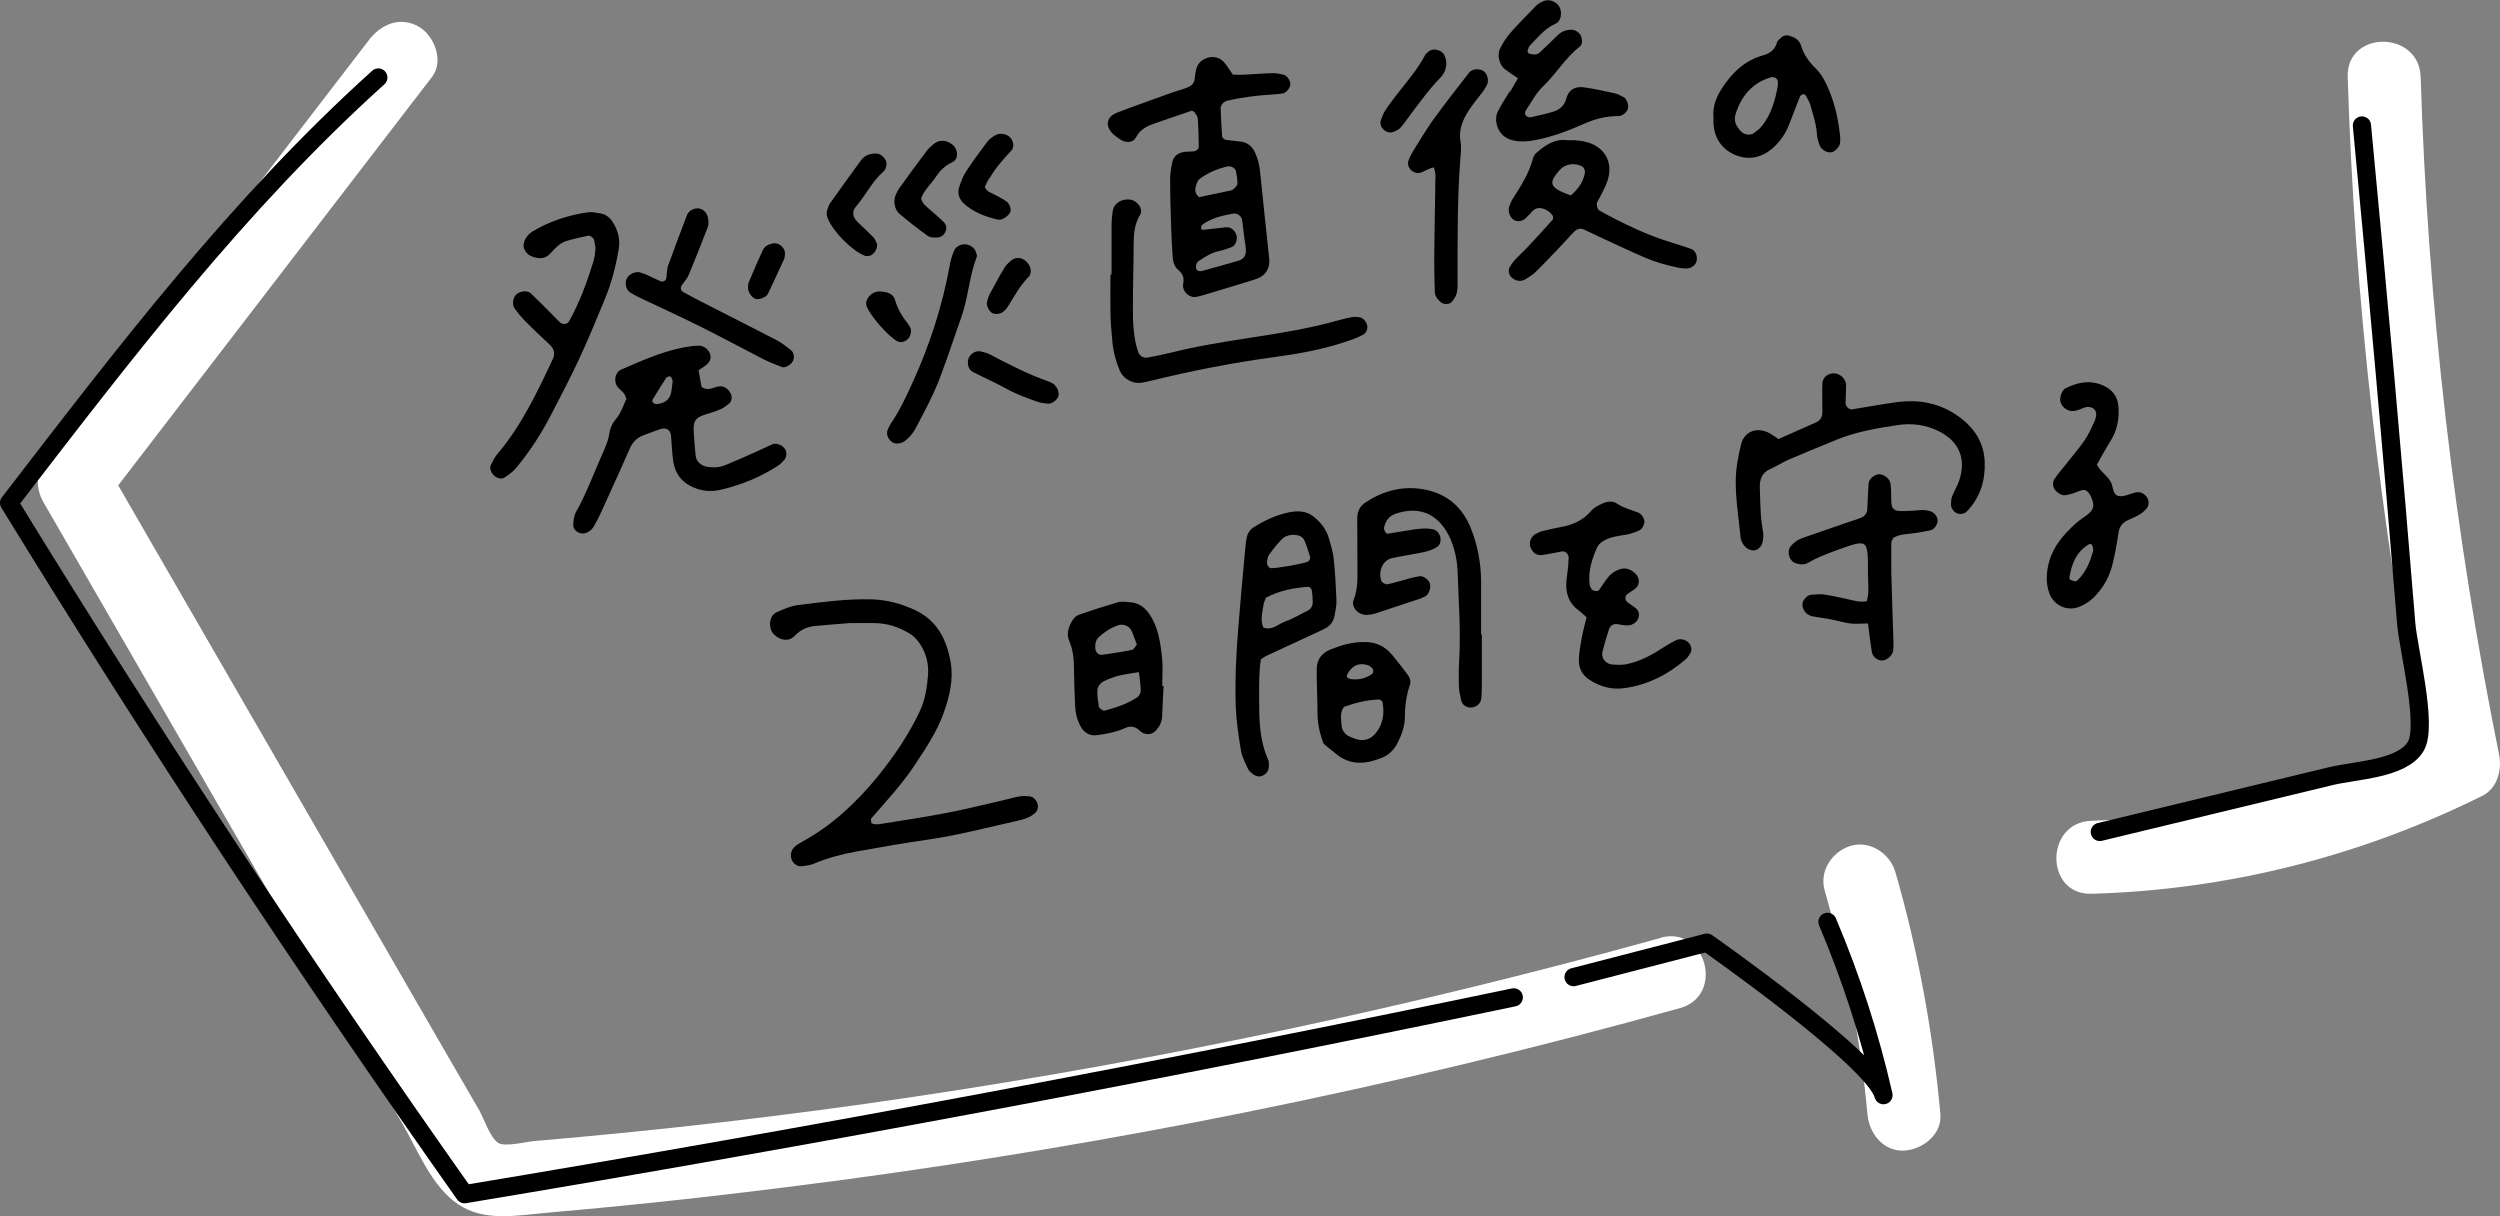
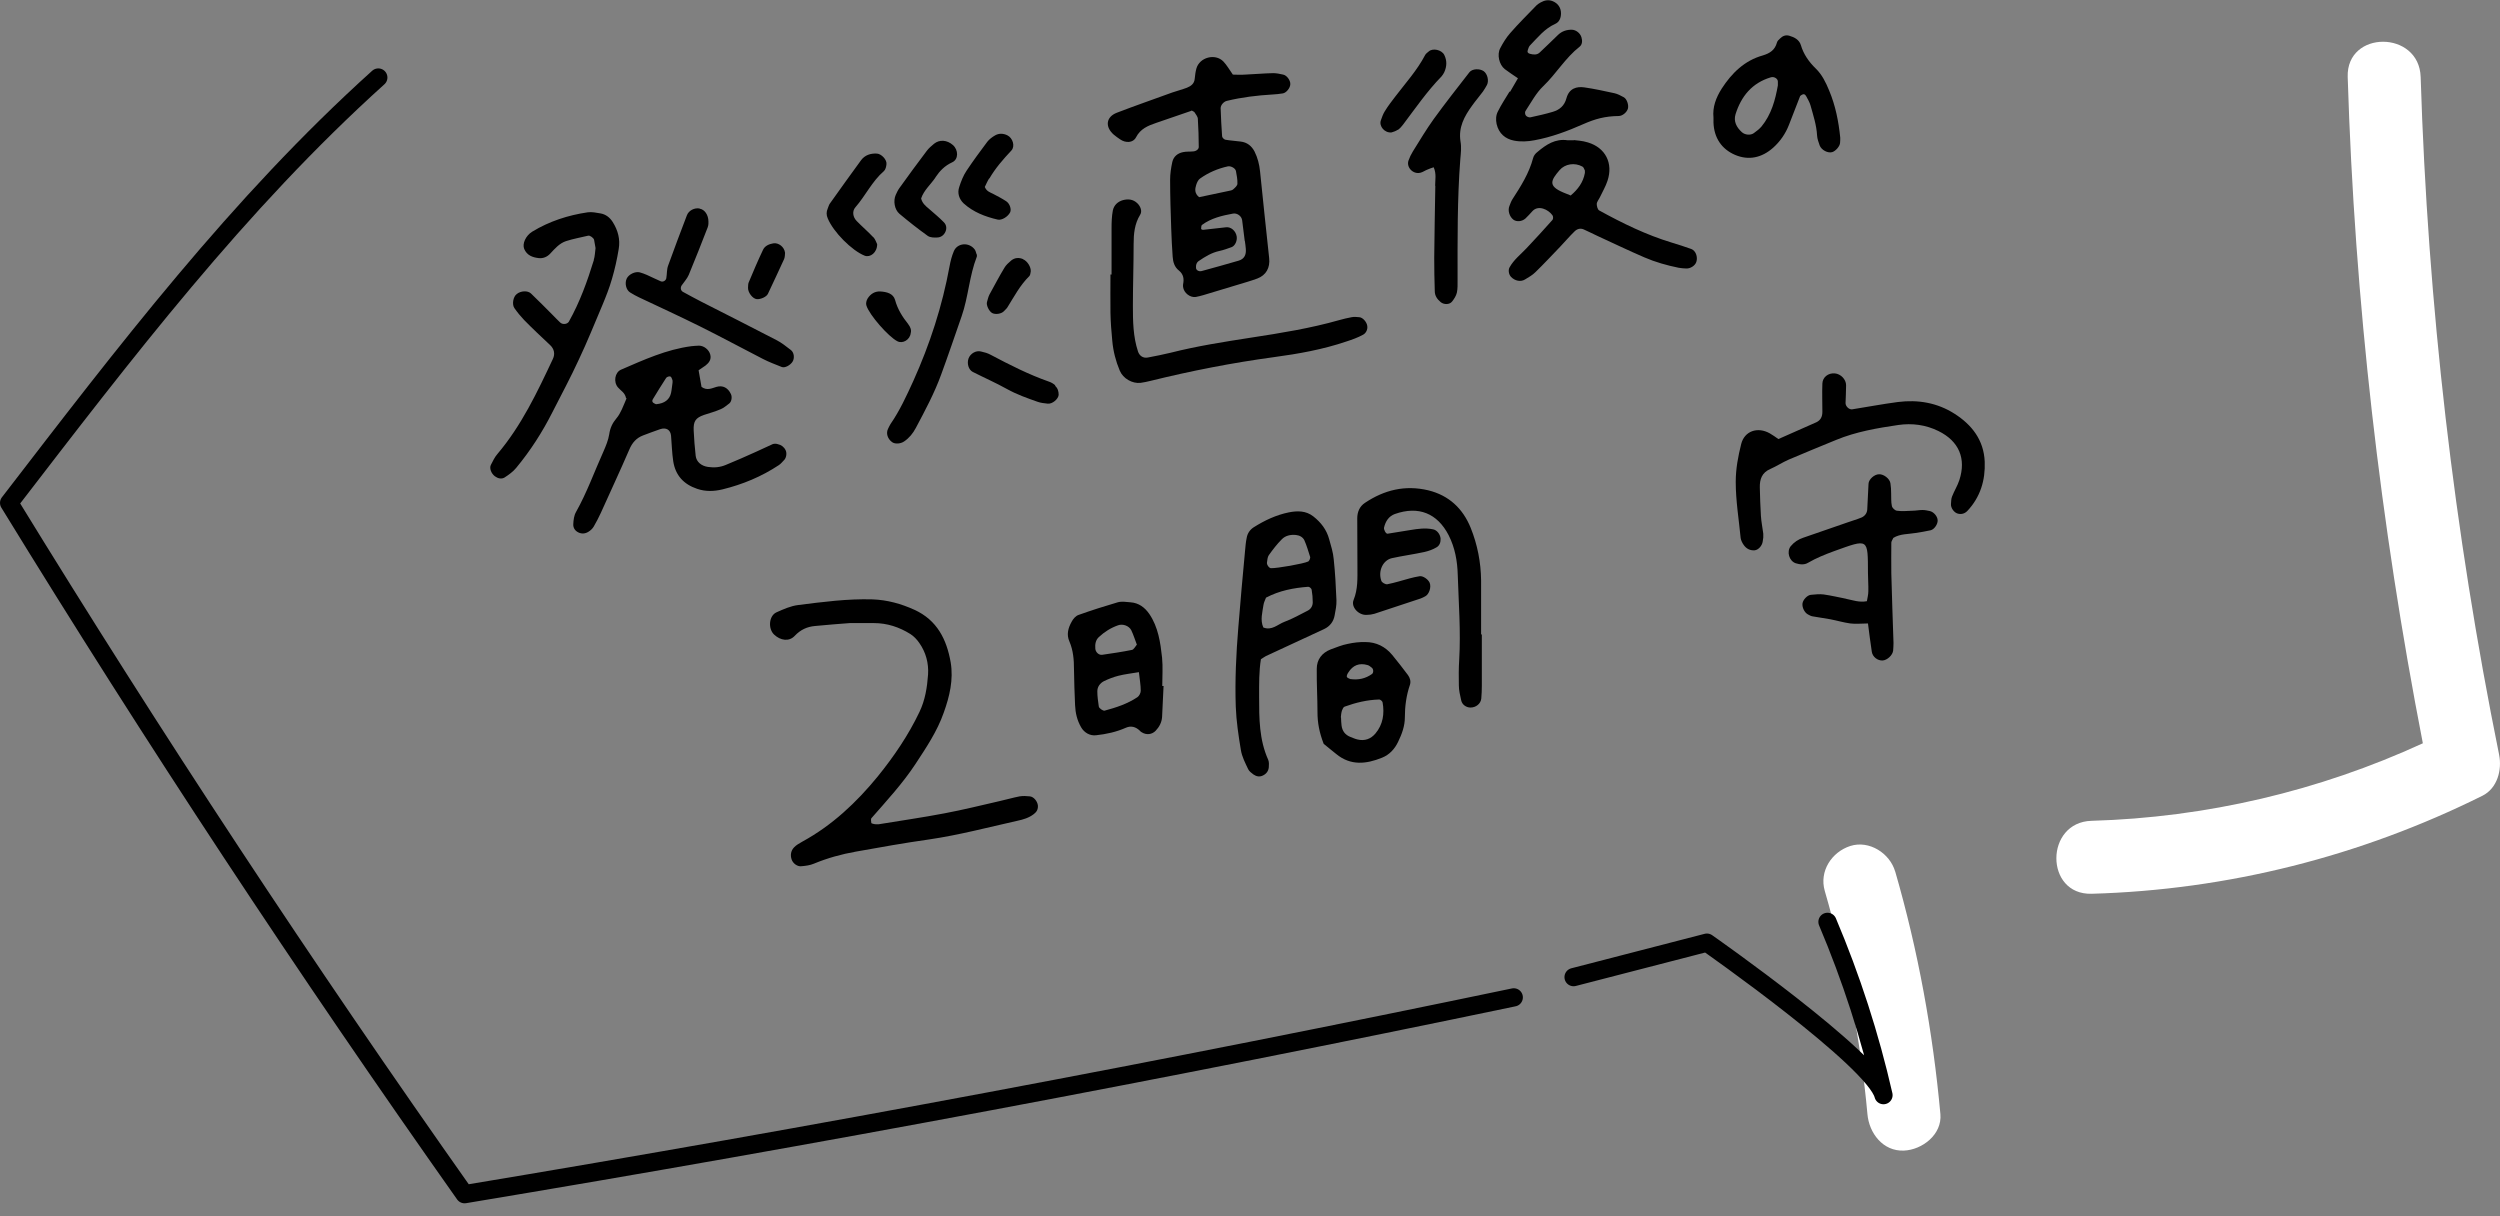
<svg xmlns="http://www.w3.org/2000/svg" viewBox="0 0 137.06 66.68">
  <rect x="0" y="0" width="137.06" height="66.68" fill="#808080" stroke="none" />
  <g fill="#fff">
-     <path d="m91.05 51.42c-13.48 3.74-27.18 6.66-41.01 8.72-6.9 1.03-13.83 1.83-20.78 2.42-.43.04-1.61.34-1.96.09-.44-.31-.76-1.3-1.01-1.75-.92-1.58-1.83-3.17-2.75-4.75-1.83-3.17-3.66-6.34-5.49-9.51-3.86-6.68-7.71-13.35-11.57-20.03 5.74-7.47 11.47-14.93 17.21-22.4.66-.86.13-2.24-.72-2.74-1.03-.6-2.08-.14-2.74.72-5.96 7.76-11.92 15.51-17.88 23.27-.42.55-.32 1.46 0 2.02 3.83 6.63 7.66 13.26 11.48 19.88 1.83 3.17 3.66 6.34 5.49 9.51.92 1.58 1.83 3.17 2.75 4.75.83 1.44 1.6 3.43 3.04 4.4 1.44.98 3.23.61 4.86.47 1.92-.17 3.84-.35 5.76-.55 3.54-.37 7.06-.8 10.59-1.27 7.33-.99 14.62-2.21 21.87-3.67 8.04-1.62 16.01-3.53 23.91-5.73 2.48-.69 1.43-4.55-1.06-3.86z" />
    <path d="m103.9 47.78c-.29-1-1.42-1.73-2.46-1.4-1.02.33-1.71 1.38-1.4 2.46 1.17 4.04 1.97 8.17 2.34 12.24.09 1.04.85 2.05 2 2 1-.04 2.1-.88 2-2-.41-4.5-1.22-8.96-2.48-13.31z" />
    <path d="m137.01 41.37c-2.48-12.24-3.91-24.67-4.3-37.15-.08-2.57-4.08-2.58-4 0 .38 12.26 1.78 24.49 4.12 36.53-5.7 2.62-11.88 4.07-18.16 4.25-2.57.07-2.58 4.07 0 4 7.46-.21 14.74-2.05 21.42-5.37.83-.41 1.09-1.43.92-2.26z" />
  </g>
  <g fill="none" stroke="#000" stroke-linecap="round" stroke-linejoin="round">
    <path d="m82.99 54.68c-19.1 3.99-38.28 7.59-57.52 10.79-8.73-12.36-17.06-25-24.97-37.9 6.32-8.21 12.55-16.39 20.24-23.32" />
-     <path d="m129.49 6.88c.87 9.1 1.69 18.2 2.43 27.32.11 1.37 1.2 5.59.52 6.72-.74 1.25-3.3 1.3-4.69 1.64-4.21 1.02-8.42 2.03-12.63 3.05" />
    <path d="m100.19 50.54c1.3 3.07 2.33 6.25 3.07 9.5-.5-1.94-9.68-8.36-9.68-8.36l-7.31 1.89" />
  </g>
  <path d="m34.32 21.82c-.06-.3-.29-.4-.44-.58-.26-.3-.17-.82.16-.97 1.25-.54 2.49-1.11 3.86-1.29.14-.02.28-.02.42-.03.27 0 .55.22.62.49s-.07.45-.26.6c-.11.08-.23.16-.38.26.05.3.11.61.16.91.3.22.55.08.82 0 .35-.1.63.05.79.39.08.16.04.42-.09.52-.15.11-.29.24-.46.31-.3.13-.62.22-.93.32-.45.16-.58.34-.56.84.02.47.06.94.11 1.4.04.34.32.56.68.61.34.05.66.02.97-.11.57-.23 1.12-.48 1.68-.73.3-.13.59-.28.89-.41.08-.03.19-.03.28 0 .19.04.34.15.43.33.08.16.04.41-.07.53-.1.1-.19.22-.3.29-.95.63-1.99 1.06-3.09 1.33-.46.11-.92.13-1.39-.03-.74-.25-1.19-.74-1.31-1.51-.07-.46-.08-.94-.12-1.4-.03-.33-.27-.47-.6-.36-.31.11-.62.22-.93.34-.37.14-.6.4-.76.78-.5 1.16-1.04 2.31-1.56 3.47-.12.26-.25.51-.39.75-.07.12-.18.22-.3.29-.16.1-.36.12-.54.03-.19-.09-.29-.26-.28-.45.01-.23.04-.48.15-.67.6-1.07 1.01-2.22 1.51-3.33.13-.3.26-.61.31-.93.05-.35.18-.62.4-.88.12-.14.21-.31.29-.48.1-.21.18-.43.26-.61zm2.55-.83s.01-.1 0-.14c-.03-.08-.06-.19-.12-.21s-.19.02-.23.08c-.25.38-.49.78-.73 1.17-.06.1-.02.18.07.22.04.02.08.05.12.05.45-.04.73-.25.81-.62.04-.18.05-.37.08-.55zm-4.31-6.74c-.36 1.17-.77 2.31-1.37 3.38-.09.15-.34.18-.48.05s-.26-.26-.4-.4c-.4-.4-.79-.8-1.2-1.19-.18-.17-.56-.15-.78.03-.2.15-.27.57-.13.77.16.23.34.45.53.65.46.47.94.92 1.42 1.37.24.22.29.5.16.77-.86 1.83-1.72 3.65-3.04 5.21-.15.17-.25.39-.36.6-.09.18.02.47.22.62.16.12.36.17.53.07.23-.15.47-.32.64-.53.78-.94 1.44-1.97 1.99-3.06.49-.96 1-1.91 1.45-2.89.46-.97.86-1.97 1.28-2.96.2-.48.39-.96.53-1.45.16-.54.28-1.09.37-1.64.09-.53-.04-1.02-.33-1.48-.16-.25-.38-.42-.67-.47-.23-.04-.47-.09-.7-.06-1.08.16-2.1.49-3.04 1.06-.36.22-.56.67-.44.95.15.35.45.46.79.5.25.03.47-.07.63-.24.26-.28.51-.57.87-.69.4-.13.81-.2 1.22-.3.1-.02.3.13.32.23.03.14.05.28.08.45-.03.2-.03.44-.1.66zm5.79-2.82c-.28-.05-.59.11-.69.37-.35.92-.7 1.84-1.03 2.76-.08.21-.06.46-.1.69-.02.13-.18.23-.31.17-.26-.11-.51-.24-.76-.35-.13-.06-.26-.1-.39-.14-.25-.06-.6.11-.71.34-.12.25-.04.62.18.76.16.1.32.19.49.27 1.1.52 2.21 1.03 3.3 1.57 1.17.58 2.33 1.21 3.5 1.81.33.17.68.3 1.03.44.17.07.47-.1.59-.29s.09-.5-.09-.64c-.26-.2-.52-.41-.8-.55-1.37-.71-2.75-1.41-4.13-2.11-.33-.17-.66-.35-.99-.53-.12-.07-.15-.22-.07-.35.13-.19.3-.37.39-.58.36-.86.7-1.74 1.04-2.61.05-.13.04-.27.04-.31 0-.38-.22-.67-.48-.71zm4.05 1.91c-.24.04-.47.14-.57.36-.28.59-.54 1.2-.79 1.8-.03.08-.02.18-.03.28-.01.25.25.6.48.62.2.02.53-.12.61-.29.3-.64.6-1.27.89-1.91.05-.12.04-.27.05-.34-.04-.33-.36-.56-.63-.52z" />
  <path d="m53.55 13.94s.02.1 0 .14c-.41 1.05-.46 2.2-.83 3.26s-.73 2.13-1.12 3.19c-.37 1.02-.88 1.97-1.39 2.93-.16.3-.36.55-.64.74-.19.13-.49.16-.66.04-.25-.18-.35-.49-.22-.74.04-.08.08-.17.13-.25.51-.74.88-1.55 1.25-2.36.91-2.02 1.59-4.11 1.99-6.3.05-.27.12-.55.23-.81.19-.47.84-.52 1.15-.1.05.07.07.17.1.26zm-2.27-4.21c.24-.36.51-.64.92-.83.36-.16.35-.68.04-.95-.32-.28-.73-.31-1.03-.07-.14.12-.29.24-.4.39-.51.67-1.01 1.36-1.5 2.04-.08.11-.14.24-.2.37-.15.33-.07.81.2 1.04.5.42 1.02.83 1.55 1.21.14.1.36.1.54.09.19-.01.35-.13.43-.31.09-.19.05-.39-.08-.52-.26-.27-.55-.5-.83-.75-.18-.15-.36-.3-.42-.56.15-.45.52-.76.78-1.14zm-3.41 3.27c-.29-.31-.61-.58-.9-.88-.22-.22-.26-.55-.07-.76.55-.63.91-1.42 1.56-1.98.09-.08.13-.25.14-.38.03-.24-.27-.56-.52-.58-.35-.02-.66.08-.87.36-.58.79-1.15 1.59-1.72 2.39-.05.07-.07.17-.11.26-.08.18-.08.36 0 .54.3.74 1.32 1.77 2.03 2.05.3.11.68-.17.68-.63-.04-.07-.09-.26-.21-.39zm6.37-3.21c.33-.57.76-1.06 1.21-1.54.21-.23.08-.68-.22-.83-.22-.11-.46-.12-.67 0-.16.09-.32.21-.43.35-.39.52-.78 1.05-1.14 1.59-.18.27-.3.58-.4.89-.12.34 0 .67.24.9.53.48 1.18.73 1.87.89.22.05.56-.16.68-.4.08-.17-.02-.48-.22-.61-.23-.15-.48-.28-.73-.41-.16-.08-.34-.13-.44-.37.07-.14.14-.31.24-.47zm3.62 11.34c-.1-.09-.23-.17-.36-.21-1.11-.39-2.15-.92-3.19-1.47-.16-.09-.35-.14-.53-.18-.27-.07-.58.11-.68.38-.1.28 0 .62.23.74.63.32 1.27.6 1.88.94.54.3 1.11.5 1.68.7.17.06.36.08.55.1.25.03.58-.25.6-.48 0-.2-.05-.37-.2-.5zm-8.06-3.35c-.32-.4-.59-.82-.73-1.34-.1-.35-.46-.44-.8-.46-.3-.02-.54.13-.7.38-.07.11-.11.28-.07.39.16.52 1.22 1.72 1.7 1.96.29.15.69-.08.73-.45.05-.16-.02-.34-.14-.49zm6.3-3.57c-.23-.1-.46-.09-.66.07-.14.12-.29.25-.38.41-.29.48-.55.98-.82 1.47-.06.12-.09.26-.13.4-.05.17.11.5.28.6.18.1.51.05.65-.1.06-.07.14-.13.19-.21.37-.59.69-1.21 1.2-1.71.06-.06.06-.17.08-.26.02-.23-.18-.57-.43-.67z" />
  <path d="m65.33 6.07c-.62.21-1.29.44-1.95.67-.44.15-.86.32-1.1.79-.16.31-.57.32-.87.11-.12-.08-.23-.16-.34-.25-.5-.43-.44-.98.16-1.21 1.01-.39 2.03-.74 3.04-1.11.26-.09.54-.16.8-.26.22-.09.41-.22.43-.5.02-.19.04-.37.09-.55.17-.62 1.03-.85 1.48-.39.19.2.33.45.52.72.2 0 .43.02.66 0 .52-.02 1.03-.07 1.55-.08.18 0 .37.04.55.08.2.04.4.32.39.52 0 .21-.22.48-.41.51-.18.03-.37.05-.56.06-.85.05-1.68.15-2.51.35-.17.04-.34.23-.34.4.02.51.04 1.03.08 1.54 0 .07.11.18.18.19.27.05.55.06.83.1.36.04.61.24.77.55.17.34.26.7.3 1.08.16 1.59.33 3.17.5 4.76.06.53-.17.94-.65 1.12-.35.13-.71.23-1.07.34-.63.19-1.26.38-1.89.57-.13.04-.27.07-.41.1-.31.05-.66-.22-.7-.55 0-.05-.01-.1 0-.14.06-.29.03-.55-.23-.76-.24-.19-.32-.46-.34-.75-.04-.52-.06-1.03-.08-1.55-.03-.89-.06-1.78-.06-2.68 0-.32.05-.65.12-.97.07-.3.29-.48.59-.54.18-.04.37-.02.56-.04.16-.01.3-.12.3-.24 0-.51-.02-1.03-.05-1.54 0-.12-.11-.25-.18-.36-.02-.04-.08-.05-.17-.11zm2.91 7.13s0 0 0 0c-.05-.37-.09-.74-.14-1.12-.03-.24-.28-.41-.5-.37-.6.11-1.2.25-1.7.62-.05.03-.04.14-.05.22 0 .02.08.06.12.05.42-.04.84-.1 1.25-.14.27-.03.53.2.58.5.04.24-.09.52-.28.59-.22.08-.44.16-.67.21-.42.09-.78.31-1.13.55-.13.09-.16.22-.15.37 0 .13.15.22.31.18.68-.19 1.36-.37 2.03-.57.3-.09.42-.31.39-.65-.01-.14-.03-.28-.05-.42zm-2.5-2.39c.51-.11 1.06-.22 1.61-.34.09-.02.2-.03.26-.09.1-.09.23-.2.23-.31.01-.23-.04-.46-.08-.69-.03-.16-.28-.29-.44-.26-.55.12-1.07.34-1.53.67-.1.07-.17.22-.21.35-.07.22-.1.46.16.67zm-4.86 4.23c0 .7-.01 1.41 0 2.11.01.52.05 1.03.1 1.54.05.56.19 1.11.41 1.63.18.43.68.72 1.14.67.18-.02.37-.07.55-.11 2.23-.55 4.48-.99 6.76-1.3 1.34-.18 2.69-.42 3.98-.86.31-.1.62-.21.91-.37.15-.08.26-.27.23-.48-.03-.22-.25-.47-.44-.48-.14-.01-.28-.03-.42 0-.23.04-.46.1-.68.16-1.58.45-3.2.71-4.83.96-1.48.23-2.96.46-4.42.83-.41.1-.82.18-1.24.26-.26.05-.46-.09-.54-.33-.27-.82-.28-1.66-.28-2.51 0-1.12.04-2.25.04-3.37 0-.57.05-1.12.36-1.62.12-.19.02-.46-.16-.63-.23-.22-.5-.24-.78-.17-.29.08-.5.28-.56.57-.06.32-.07.65-.07.98v2.53h-.05z" />
  <path d="m86.29 7.68c.13.02.46.03.77.13.96.29 1.39 1.14 1.07 2.1-.1.31-.27.59-.41.89-.06.13-.17.25-.18.38 0 .12.05.32.14.36 1.27.7 2.58 1.34 3.97 1.76.36.11.71.22 1.07.35.25.09.37.44.28.71-.07.21-.33.37-.55.36-.14 0-.28-.02-.42-.04-.64-.13-1.28-.31-1.88-.57-.86-.37-1.71-.78-2.56-1.17-.26-.12-.51-.25-.76-.36-.2-.09-.38-.02-.51.11-.27.26-.51.55-.77.82-.45.47-.9.95-1.37 1.41-.16.16-.37.28-.57.4-.24.15-.56.08-.77-.14-.13-.14-.16-.38-.08-.52.23-.42.61-.71.93-1.05.48-.51.96-1.03 1.42-1.55.05-.05.05-.2 0-.26-.23-.32-.77-.57-1.09-.23-.13.14-.25.28-.39.41-.19.17-.48.19-.65.07-.22-.16-.33-.5-.23-.75.05-.13.1-.27.17-.38.46-.71.91-1.42 1.13-2.25.03-.13.13-.26.24-.34.47-.4.98-.74 1.65-.64h.34zm-.17 3.03c.38-.32.68-.71.77-1.23 0-.04 0-.1 0-.13-.04-.08-.07-.19-.14-.22-.42-.23-.95-.15-1.25.2-.47.55-.65.86.2 1.22.13.05.25.1.42.17zm-3.36-5.69c-.22.36-.45.71-.64 1.09-.11.21-.12.45-.07.69.12.52.48.82.96.91.36.07.75.05 1.11-.02.93-.17 1.81-.5 2.67-.88.68-.3 1.21-.44 1.95-.45.21 0 .45-.2.51-.41.05-.2-.06-.53-.23-.62s-.33-.18-.51-.22c-.55-.12-1.1-.24-1.65-.32-.42-.06-.83.05-.98.59-.11.42-.38.64-.75.75-.4.12-.81.21-1.22.3-.08.02-.2-.03-.25-.09-.05-.05-.07-.19-.03-.25.31-.47.58-.99.98-1.37.71-.68 1.21-1.55 1.99-2.16.15-.12.16-.33.1-.52-.07-.23-.3-.4-.51-.41-.3-.01-.56.08-.77.28-.34.32-.67.66-1.01.97-.15.14-.34.12-.53.07-.12-.03-.16-.1-.12-.21.03-.09.06-.19.12-.25.42-.43.8-.92 1.38-1.18.23-.1.32-.33.32-.58 0-.3-.16-.54-.44-.66-.23-.1-.46-.06-.67.06-.08.04-.16.1-.23.16-.49.51-.99 1-1.45 1.53-.21.24-.39.53-.54.82-.19.35-.06.91.25 1.15.22.17.46.32.72.5-.15.26-.29.5-.43.74zm-4.07 5.17c-.02 1.31-.05 2.63-.06 3.94 0 .61.01 1.22.03 1.83 0 .25.13.44.32.6.18.15.49.15.63-.03.11-.14.22-.31.26-.48.05-.22.04-.46.04-.7 0-2.21-.02-4.41.15-6.62.03-.33.07-.66.01-.98-.12-.77.21-1.37.63-1.95.19-.27.41-.52.6-.78.08-.11.15-.24.22-.36.12-.23.03-.61-.18-.76-.22-.15-.62-.14-.78.06-.66.85-1.33 1.7-1.96 2.57-.41.57-.77 1.18-1.14 1.77-.1.16-.18.33-.24.5-.13.37.25.77.65.67.13-.03.25-.12.38-.17.11-.05.23-.09.35-.13.16.36.08.69.08 1.01zm-2.05-3.07c.11-.08.21-.19.29-.3.68-.9 1.31-1.82 2.1-2.63.06-.07.11-.15.15-.23.14-.31.16-.63 0-.95-.14-.28-.63-.39-.85-.19-.07.06-.16.12-.2.2-.44.84-1.07 1.53-1.64 2.28-.2.26-.4.52-.57.8-.1.16-.16.34-.22.51-.1.31.21.69.59.65.08-.03.22-.06.33-.14z" />
-   <path d="m93.94 6.45c-.06-.58.14-1.1.45-1.59.55-.85 1.25-1.54 2.25-1.82.4-.12.67-.3.78-.71.02-.08.1-.16.17-.22.14-.14.31-.21.51-.15.28.08.54.22.63.51.15.51.44.92.82 1.29.34.33.55.76.73 1.2.35.83.52 1.7.61 2.59 0 .09 0 .19-.01.28-.01.19-.24.45-.43.51-.24.07-.59-.11-.69-.37-.06-.17-.13-.36-.14-.54-.03-.57-.21-1.11-.36-1.65-.05-.18-.15-.34-.24-.51-.06-.11-.14-.13-.22-.08-.04.02-.09.05-.11.08-.21.52-.4 1.05-.61 1.57-.19.49-.48.91-.87 1.26-.62.55-1.34.71-2.09.39-.74-.32-1.15-.94-1.18-1.77 0-.09 0-.19 0-.29zm3.53-1.78c0-.08 0-.13 0-.17.02-.18-.2-.32-.39-.26-1.03.31-1.62 1.04-1.93 2.02-.12.39.05.72.35.99.17.15.47.18.65.05.15-.11.3-.22.42-.36.55-.67.76-1.47.9-2.26z" />
+   <path d="m93.94 6.45c-.06-.58.14-1.1.45-1.59.55-.85 1.25-1.54 2.25-1.82.4-.12.67-.3.78-.71.02-.08.1-.16.17-.22.14-.14.31-.21.51-.15.28.08.54.22.63.51.15.51.44.92.82 1.29.34.33.55.76.73 1.2.35.83.52 1.7.61 2.59 0 .09 0 .19-.01.28-.01.19-.24.45-.43.51-.24.07-.59-.11-.69-.37-.06-.17-.13-.36-.14-.54-.03-.57-.21-1.11-.36-1.65-.05-.18-.15-.34-.24-.51-.06-.11-.14-.13-.22-.08-.04.02-.09.05-.11.08-.21.52-.4 1.05-.61 1.57-.19.49-.48.91-.87 1.26-.62.55-1.34.71-2.09.39-.74-.32-1.15-.94-1.18-1.77 0-.09 0-.19 0-.29zm3.53-1.78c0-.08 0-.13 0-.17.02-.18-.2-.32-.39-.26-1.03.31-1.62 1.04-1.93 2.02-.12.39.05.72.35.99.17.15.47.18.65.05.15-.11.3-.22.42-.36.55-.67.76-1.47.9-2.26" />
  <path d="m46.59 34.16c-.51.04-1.21.09-1.91.16-.43.04-.79.2-1.11.54-.31.33-.78.26-1.13-.07-.34-.32-.29-1.03.13-1.22.38-.17.78-.35 1.19-.4 1.35-.17 2.7-.35 4.07-.31.82.03 1.57.24 2.3.57 1.25.57 1.77 1.63 1.99 2.88.16.95-.06 1.87-.38 2.76-.36 1.03-.97 1.93-1.56 2.83-.7 1.06-1.56 1.99-2.4 2.95-.05.05-.02.18-.01.27 0 .02.08.04.12.05s.09.02.14.02h.14c1.21-.2 2.41-.37 3.61-.6 1.01-.19 2.02-.44 3.02-.67.37-.08.73-.19 1.1-.26.18-.03.37-.02.56 0 .21.02.41.26.44.49.02.21-.06.36-.22.48-.27.21-.58.3-.91.37-1.6.36-3.19.78-4.82 1.02-1.35.19-2.69.43-4.03.67-.79.14-1.55.35-2.3.66-.21.09-.45.12-.68.14-.23.03-.47-.16-.54-.37-.08-.24-.04-.48.13-.66.12-.13.3-.23.46-.32 1.63-.89 2.96-2.14 4.13-3.57.89-1.1 1.68-2.26 2.29-3.54.31-.65.42-1.34.47-2.05.04-.62-.12-1.22-.48-1.73-.13-.19-.3-.37-.49-.49-.61-.38-1.27-.6-2-.6-.38 0-.75 0-1.33 0z" />
-   <path d="m86.98 33.84c-.17-.15-.3-.28-.45-.39-.55-.41-.71-.97-.65-1.62.03-.28.07-.56.1-.84.01-.14 0-.28.02-.42 0-.19-.18-.37-.36-.34-.37.07-.73.15-1.11.2-.29.04-.53-.15-.63-.45-.09-.26.05-.59.3-.71.12-.06.25-.13.39-.16.32-.08.64-.15.96-.21.67-.12 1.25-.37 1.7-.91.14-.17.38-.28.59-.38.26-.12.57-.17.81 0 .36.24.77.34 1.16.49.2.08.38.38.34.56-.04.19-.13.36-.32.44-.21.09-.44.17-.66.21-.42.07-.84.11-1.22.32-.16.09-.32.22-.39.38-.29.65-.5 1.32-.41 2.04.01.09.07.17.11.26.04.08.34.13.39.06.19-.26.36-.55.57-.79.12-.14.28-.24.45-.32.38-.18.71-.1 1.02.22.21.22.21.56 0 .76-.14.12-.31.21-.46.32-.16.12-.16.34.01.47.15.12.32.21.46.33.26.23.18.65-.13.83-.27.16-.53.09-.82.04-.3-.06-.46.04-.55.3-.13.4-.25.8-.35 1.21-.08.33.18.66.53.69.23.02.47.03.7 0 .61-.11 1.17-.36 1.69-.67.36-.22.71-.46 1.09-.65.22-.11.45-.08.66.07.19.14.27.45.15.63-.08.12-.15.25-.25.33-.98.85-2.1 1.42-3.4 1.59-.68.09-1.31-.09-1.88-.46-.38-.25-.59-.63-.58-1.07 0-.42.09-.84.16-1.25.07-.37.17-.72.26-1.1z" />
-   <path d="m114.97 25.49c.22.43.64.62.8 1.04.09.25.08.63.42.67.26.03.54-.1.8-.18.25-.08.46-.03.64.15.21.21.22.56.02.75-.1.1-.2.2-.32.27-.2.12-.41.22-.63.31-.33.14-.51.36-.56.73-.08.56-.18 1.11-.31 1.65-.16.7-.49 1.31-1 1.83-.24.24-.5.42-.81.55-.74.3-1.47-.11-1.69-.8-.18-.55-.14-1.11.01-1.66.23-.85.79-1.48 1.41-2.06.2-.19.45-.34.67-.51.37-.28.43-.51.23-.97-.04-.09-.08-.17-.14-.24-.09-.11-.21-.19-.36-.15-.18.05-.35.13-.53.19-.13.04-.27.07-.41.09-.18.03-.47-.16-.58-.34-.1-.18-.1-.38 0-.54.17-.27.4-.52.6-.78.35-.44.72-.87 1.04-1.33.21-.3.37-.65.53-.99.18-.39.15-.65-.03-.77-.22-.15-.44-.09-.66.01-.13.06-.26.1-.4.12-.32.05-.66-.18-.75-.5-.06-.24.08-.64.28-.74.65-.33 1.33-.47 2.03-.17.52.22.82.59.87 1.17.05.67-.06 1.3-.43 1.88-.27.43-.51.88-.75 1.3zm-.25 4.46s-.04-.1-.07-.12-.09 0-.13.01c-.7.42-.96 1.1-1.07 1.86 0 .03.05.09.09.1.08.04.17.06.25.07.04 0 .08-.04.12-.07.45-.44.68-.99.84-1.59.02-.08-.01-.18-.02-.27z" />
  <path d="m97.5 24.07c.7-.31 1.39-.61 2.08-.92.23-.11.33-.3.33-.57 0-.52-.02-1.03 0-1.55.01-.35.32-.59.68-.56.33.03.62.33.62.65 0 .33-.02.65-.03.98 0 .18.2.37.37.34.83-.13 1.66-.29 2.5-.4 1.1-.14 2.16.04 3.1.64.96.61 1.61 1.45 1.66 2.63.04 1.02-.24 1.95-.96 2.71-.14.14-.32.19-.51.14-.21-.05-.4-.32-.38-.53.01-.14.01-.29.06-.41.12-.31.3-.59.4-.9.38-1.17-.01-2.13-1.15-2.69-.69-.34-1.44-.44-2.2-.33-1.16.17-2.32.37-3.41.82-.87.36-1.74.71-2.6 1.08-.34.15-.66.36-1 .51-.47.2-.59.57-.58 1.02.01.52.03 1.03.06 1.55.02.33.09.65.13.98.01.14 0 .28-.03.42-.03.24-.24.47-.44.49-.26.02-.46-.09-.6-.29-.08-.11-.15-.25-.17-.38-.1-1.03-.27-2.05-.27-3.08 0-.72.13-1.4.3-2.08.18-.71.9-.96 1.57-.58.16.09.31.2.48.32zm3.73 8.76c-.41-.08-.83-.18-1.25-.24-.23-.03-.47 0-.7.02-.2.02-.43.27-.46.47-.03.22.11.5.29.6.08.04.17.1.26.11.32.06.65.1.97.16.37.07.73.18 1.1.23.31.04.62 0 .97 0 .07.53.13 1.04.21 1.55.04.28.32.5.6.48.25-.02.54-.29.57-.54.01-.14.02-.28.02-.42-.04-1.27-.09-2.54-.12-3.81-.01-.56 0-1.13 0-1.69 0-.08.07-.16.11-.26.37-.23.8-.2 1.22-.27.28-.04.55-.09.83-.15.2-.05.39-.34.38-.54 0-.21-.21-.46-.42-.51-.14-.03-.27-.06-.41-.06-.19 0-.37.04-.56.04-.28.01-.56.04-.84 0-.11-.01-.26-.15-.28-.26-.05-.22-.03-.46-.04-.69 0-.19-.01-.37-.04-.56-.04-.25-.37-.5-.62-.49-.26 0-.57.28-.58.52-.03.47-.04.94-.07 1.41-.01.2-.13.36-.31.44-.26.11-.53.18-.8.28-.8.28-1.6.55-2.4.83-.27.09-.5.24-.69.47-.23.3-.08.81.28.93.23.07.47.1.68-.03.45-.26.92-.45 1.41-.63 1.92-.69 1.86-.73 1.87 1.21 0 .33.03.66.02.99 0 .18-.05.36-.08.54-.42.08-.78-.06-1.14-.13z" />
  <path d="m63.79 37.63c-.03.56-.05 1.12-.08 1.68-.02.29-.15.54-.35.75s-.5.25-.76.09c-.04-.02-.08-.05-.11-.09-.22-.21-.48-.29-.77-.16-.52.23-1.07.35-1.63.41-.33.04-.65-.14-.82-.44-.22-.38-.31-.78-.33-1.21-.03-.66-.05-1.31-.06-1.97 0-.52-.04-1.03-.25-1.52-.17-.38-.07-.74.12-1.08.08-.16.23-.33.39-.38.7-.25 1.42-.48 2.14-.69.22-.06.46-.02.69 0 .46.03.79.28 1.04.64.49.72.61 1.57.7 2.4.05.51.01 1.03.01 1.55h.08zm-1.35-.78c-.41.07-.78.11-1.13.2-.27.07-.53.17-.78.29-.22.11-.37.31-.37.56 0 .28.04.55.08.83.01.1.23.25.32.23.63-.17 1.25-.37 1.8-.74.1-.07.18-.23.18-.35 0-.32-.06-.64-.1-1.01zm-.11-1.5c-.11-.29-.19-.55-.31-.8-.13-.25-.47-.36-.72-.27-.4.14-.75.36-1.06.65-.18.17-.21.4-.19.64.02.19.19.35.37.33.55-.08 1.1-.16 1.64-.27.1-.02.17-.17.26-.28z" />
  <path d="m69.13 36.13c-.11.67-.1 1.37-.1 2.07 0 1.18 0 2.35.5 3.46.05.12.04.28.03.41-.02.2-.13.35-.31.44-.19.1-.37.06-.53-.05-.11-.08-.24-.18-.29-.29-.16-.34-.34-.68-.4-1.05-.13-.78-.25-1.58-.28-2.37-.05-1.45.02-2.91.14-4.36.11-1.4.24-2.81.37-4.21.02-.23.04-.47.09-.7.04-.24.18-.44.38-.57.6-.38 1.24-.68 1.93-.82.46-.09.93-.1 1.34.22.42.33.73.73.87 1.25.1.36.22.73.25 1.1.08.75.12 1.5.15 2.25.01.28-.05.56-.1.83-.06.34-.26.6-.58.75-1.06.49-2.13.99-3.19 1.48-.08.04-.15.1-.27.17zm.28-3.37c-.05.14-.12.26-.14.4-.06.41-.19.83-.01 1.24.46.19.79-.17 1.16-.31.44-.16.85-.4 1.27-.61.18-.09.28-.26.28-.46 0-.23-.02-.47-.06-.69-.01-.07-.13-.17-.19-.16-.8.06-1.58.21-2.3.59zm2.39-2.08s.04-.1.03-.14c-.1-.31-.19-.63-.32-.92-.08-.17-.26-.27-.46-.29-.29-.03-.58.03-.78.24-.26.26-.49.56-.71.87-.07.1-.08.26-.1.4-.02.12.12.31.22.31.33.01 1.78-.24 2.05-.37.03-.02.05-.07.07-.1zm9.4 4.11c0-.99 0-1.97 0-2.96-.01-1-.2-1.97-.57-2.89-.43-1.06-1.19-1.78-2.33-2.06-1.27-.3-2.41-.02-3.47.69-.29.19-.42.5-.42.85 0 .89.01 1.78.01 2.67 0 .61.03 1.21-.21 1.8-.16.39.28.85.72.82.14 0 .28-.02.42-.06.85-.28 1.69-.56 2.54-.84.09-.03.17-.08.25-.12.21-.11.34-.5.24-.74-.08-.19-.37-.39-.55-.36s-.37.07-.55.12c-.41.11-.81.24-1.22.32-.1.02-.3-.09-.33-.19-.19-.54.09-1.13.58-1.24.59-.13 1.2-.21 1.79-.34.22-.05.45-.13.65-.25.17-.09.24-.28.23-.48-.02-.24-.2-.47-.41-.51-.42-.09-.84-.03-1.26.04-.41.07-.83.13-1.24.2-.09.01-.22-.23-.19-.34.08-.34.26-.62.59-.74 1.3-.46 2.33-.04 2.95 1.16.35.69.48 1.42.5 2.18.05 1.55.17 3.09.08 4.64-.03.47-.03.94-.02 1.41 0 .28.07.56.13.83.05.23.27.39.51.39.3 0 .56-.21.59-.49.02-.23.03-.47.03-.7 0-.94 0-1.88 0-2.82h-.02zm-8.63 5.99c-.24-.62-.34-1.16-.34-1.73 0-.79-.05-1.59-.04-2.38 0-.51.28-.88.77-1.07.31-.11.61-.24.93-.3.32-.07.65-.11.97-.1.59 0 1.09.25 1.47.71.3.36.58.73.86 1.1.11.15.17.34.11.53-.2.58-.28 1.18-.28 1.79 0 .47-.16.91-.37 1.34-.19.4-.48.71-.88.87-.86.35-1.72.45-2.51-.2-.22-.18-.44-.35-.69-.56zm.95-1.45c.01.18.01.32.03.45.04.3.2.51.48.62.13.05.26.11.39.14.4.1.74-.03.99-.33.41-.49.5-1.08.39-1.7-.01-.07-.13-.17-.2-.16-.65.02-1.27.17-1.88.39-.07.02-.12.14-.15.22-.04.13-.05.27-.06.37zm.52-2.1c.44.06.83-.03 1.18-.28.09-.07.09-.27-.02-.35-.07-.05-.14-.12-.23-.14-.45-.13-.8.01-1.05.41-.05.07-.1.18-.08.24s.14.09.19.12z" />
</svg>